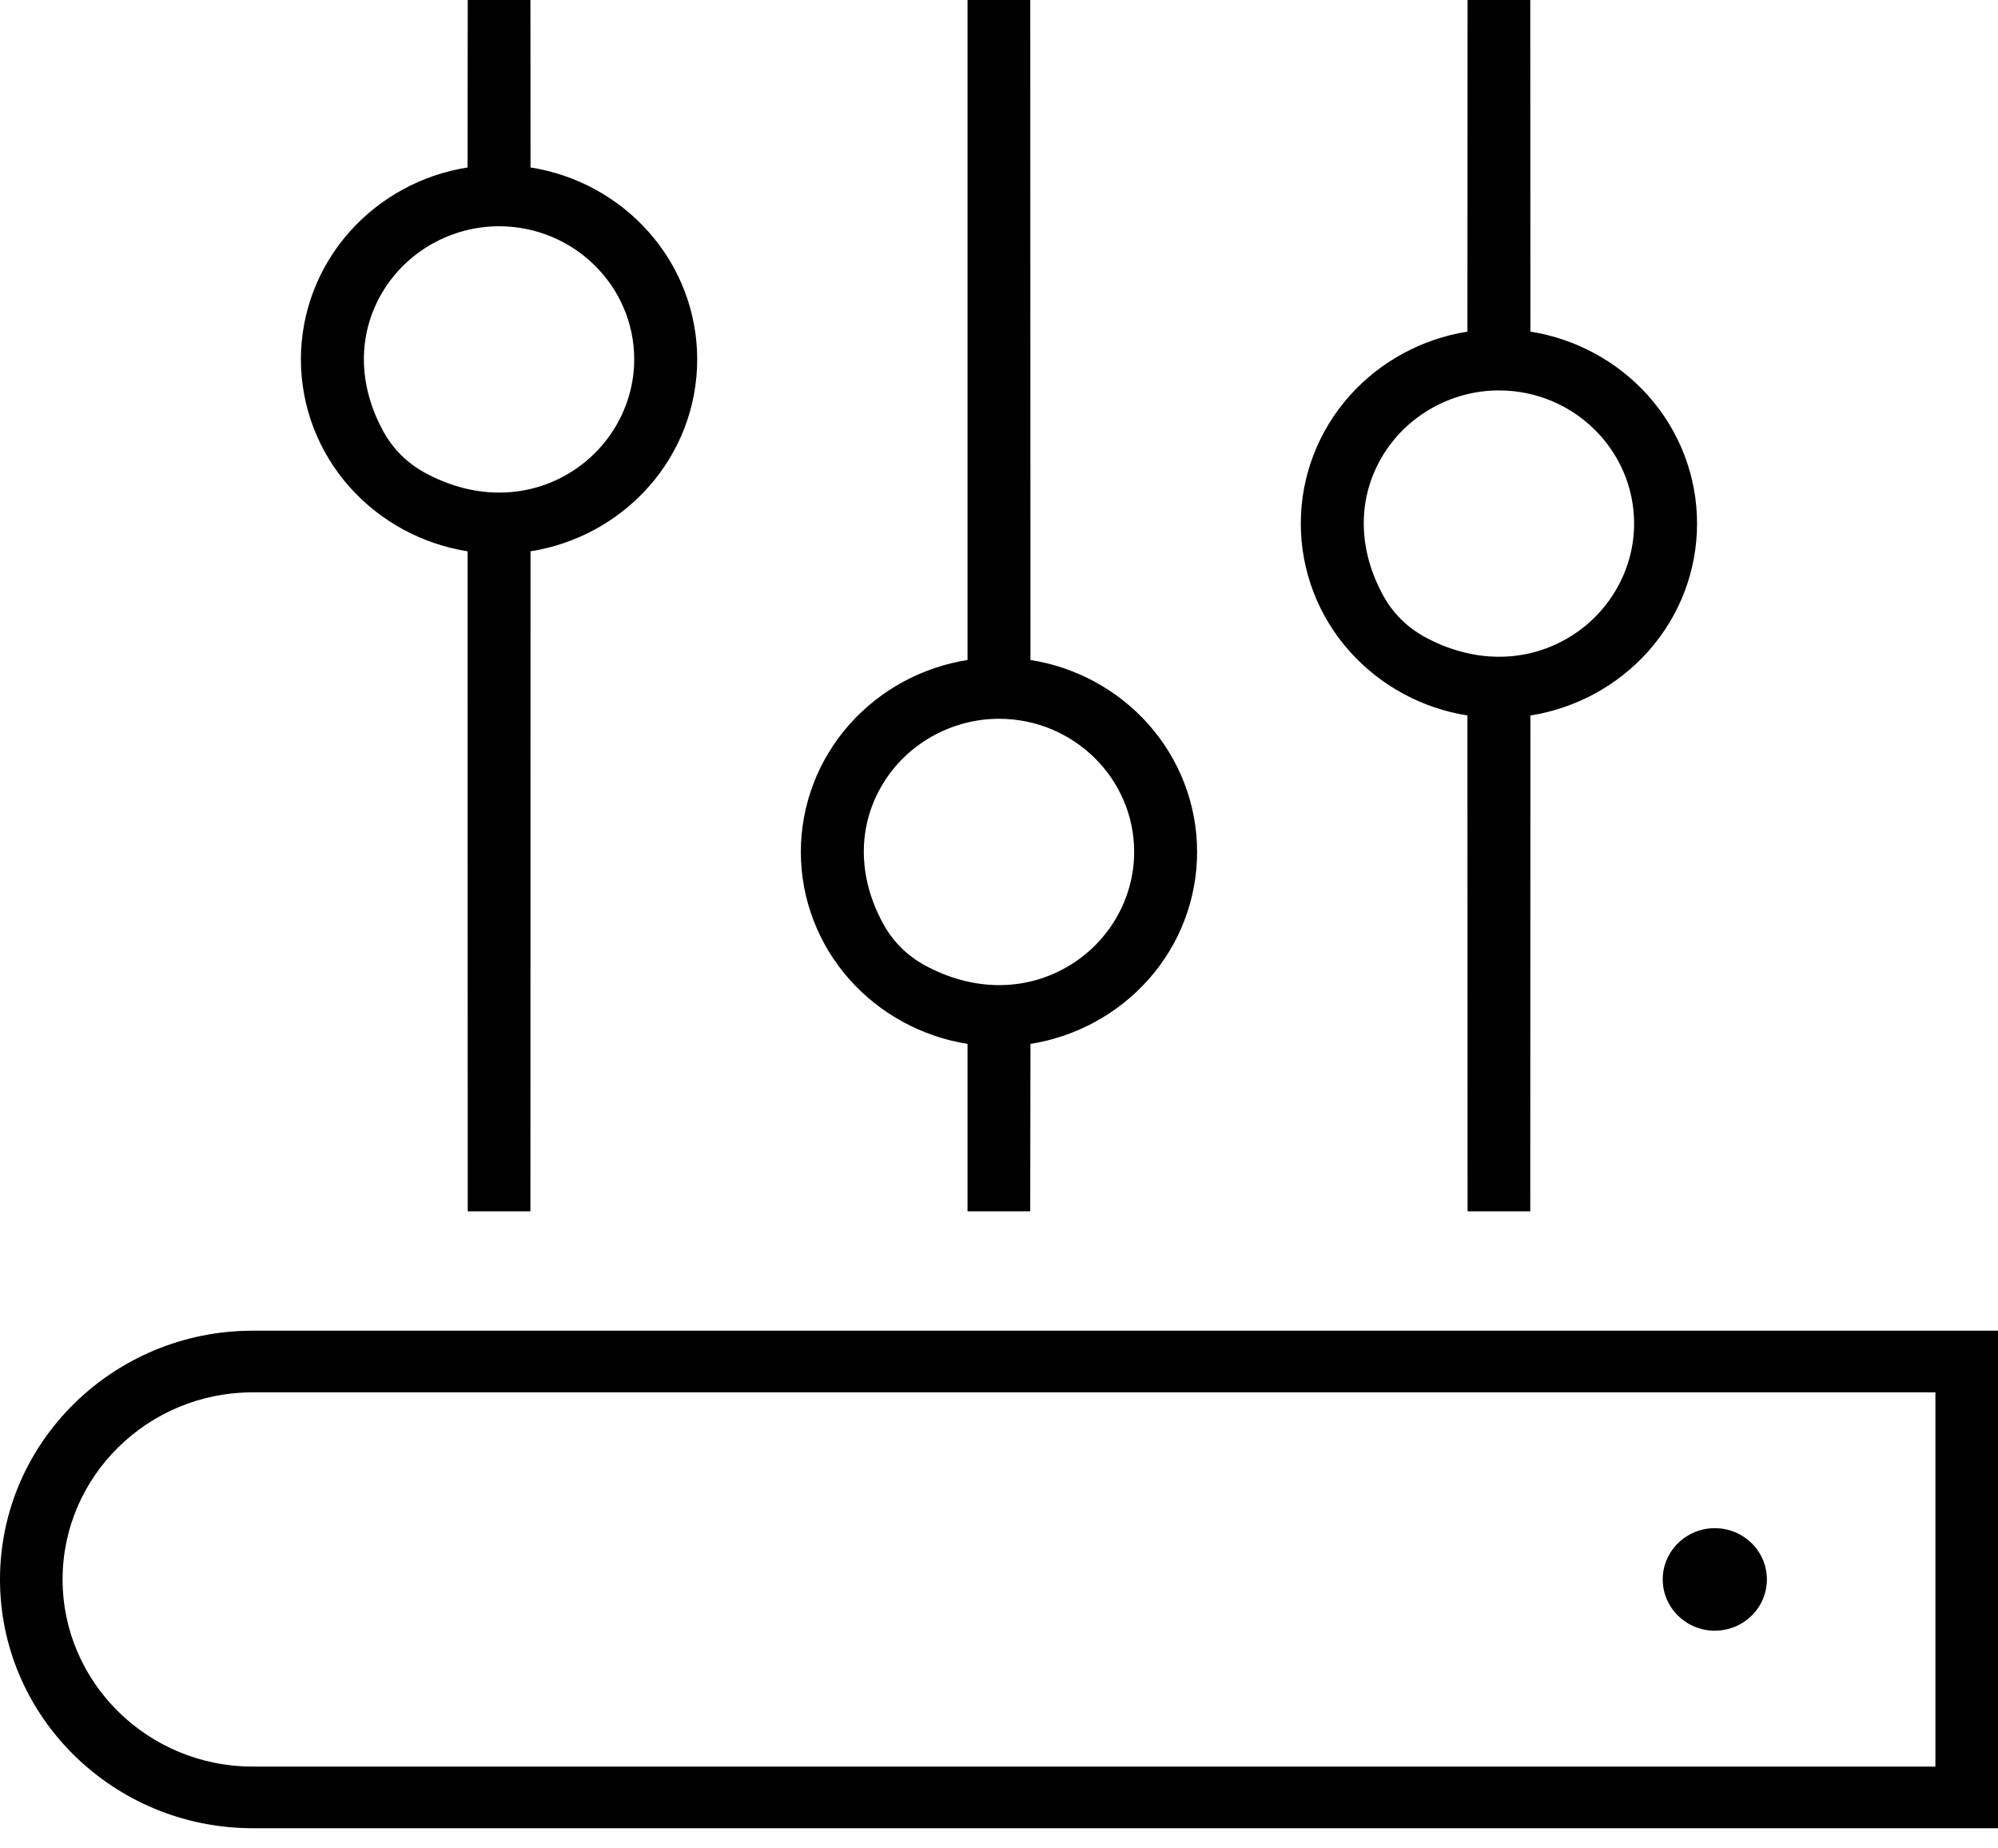
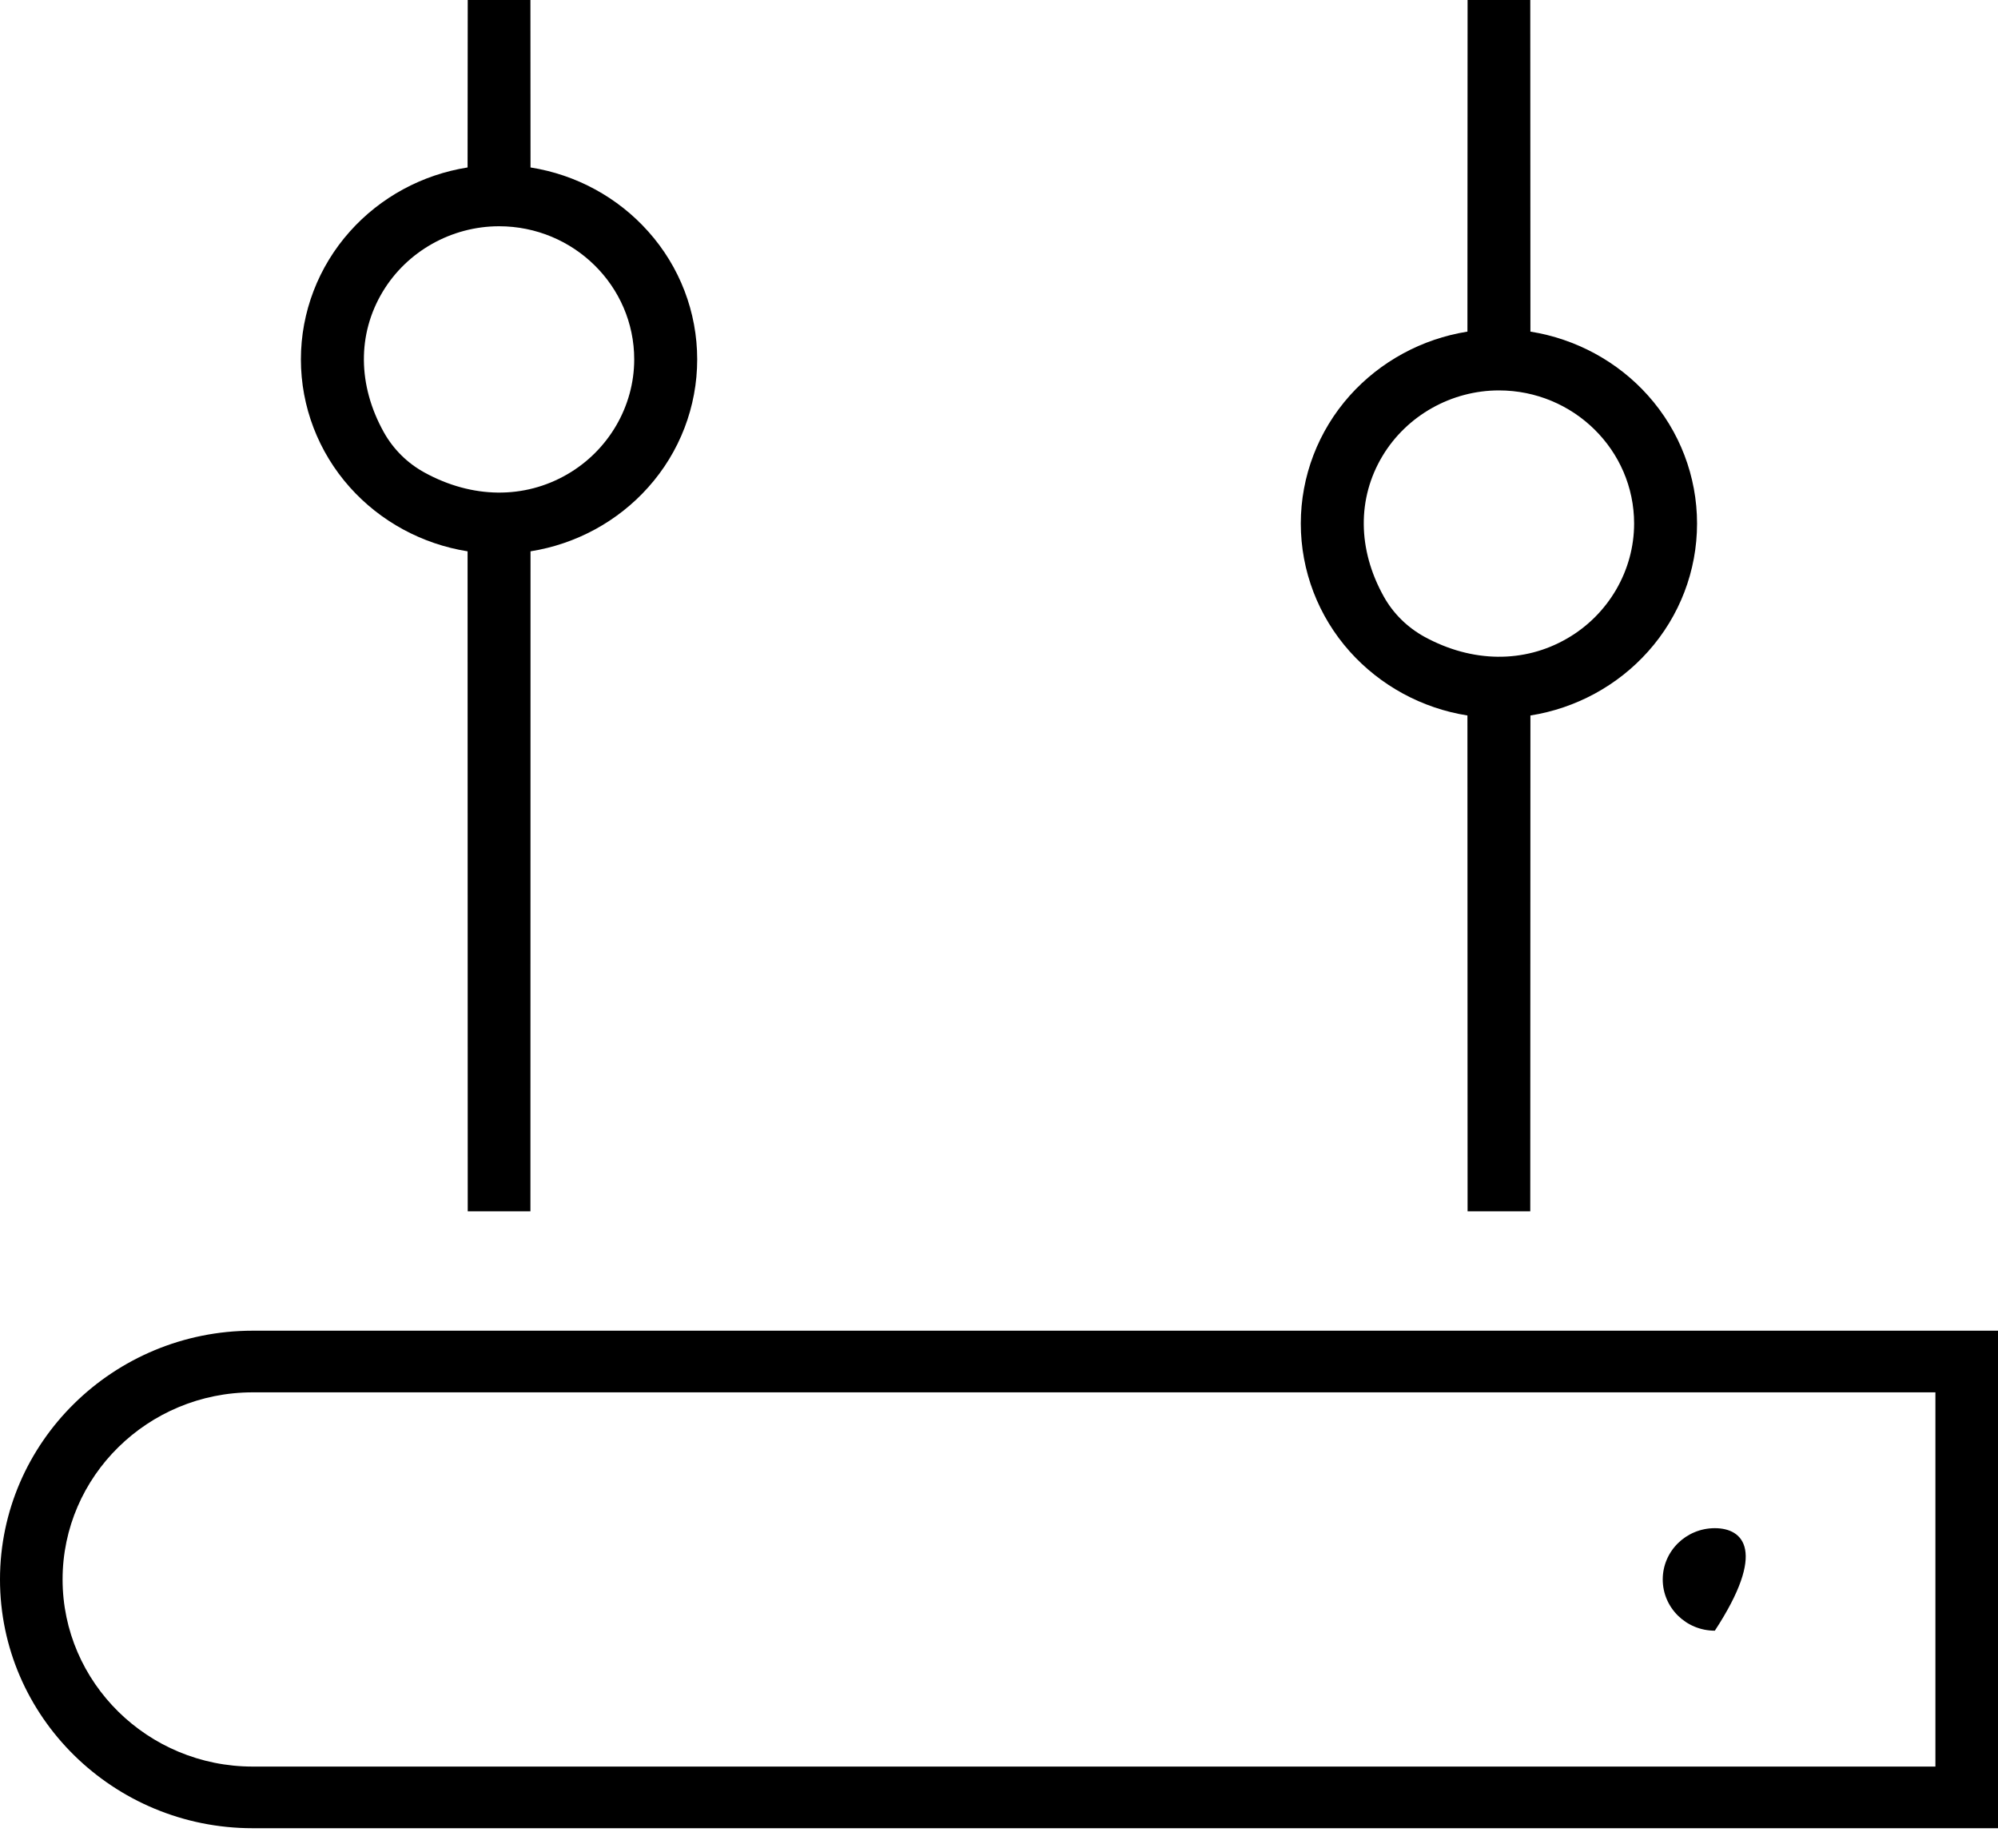
<svg xmlns="http://www.w3.org/2000/svg" width="40" height="37" viewBox="0 0 40 37" fill="none">
  <g clip-path="url(#clip0_0_3261)">
    <path d="M5.059 26.637C2.27 26.637 0 28.871 0 31.616C0 34.362 2.27 36.596 5.059 36.596H40V26.637H5.059ZM5.059 27.871H38.747V35.362H5.059C2.961 35.362 1.253 33.681 1.253 31.616C1.253 29.551 2.961 27.871 5.059 27.871Z" fill="black" />
-     <path d="M34.331 32.642C34.906 32.642 35.373 32.183 35.373 31.616C35.373 31.049 34.906 30.59 34.331 30.59C33.755 30.59 33.288 31.049 33.288 31.616C33.288 32.183 33.755 32.642 34.331 32.642Z" fill="black" />
+     <path d="M34.331 32.642C35.373 31.049 34.906 30.59 34.331 30.59C33.755 30.59 33.288 31.049 33.288 31.616C33.288 32.183 33.755 32.642 34.331 32.642Z" fill="black" />
    <path d="M32.995 7.919C32.385 7.236 31.55 6.783 30.639 6.638L30.636 0H29.381L29.378 6.638C28.467 6.783 27.633 7.236 27.022 7.919C26.39 8.627 26.042 9.536 26.042 10.48C26.042 11.424 26.39 12.334 27.022 13.041C27.633 13.724 28.467 14.178 29.378 14.322L29.381 24.174V24.247H30.636L30.639 14.322C31.55 14.178 32.385 13.724 32.995 13.041C33.627 12.334 33.975 11.425 33.975 10.48C33.975 9.536 33.627 8.627 32.995 7.919ZM32.715 10.48C32.715 11.42 32.202 12.301 31.377 12.779C30.514 13.28 29.472 13.268 28.518 12.747C28.174 12.558 27.891 12.279 27.702 11.939C27.178 10.999 27.169 9.974 27.678 9.127C28.164 8.318 29.057 7.815 30.009 7.815C31.501 7.815 32.715 9.011 32.715 10.48Z" fill="black" />
-     <path d="M22.986 14.492C22.376 13.809 21.542 13.355 20.63 13.211L20.626 0.073V0H19.37V13.211C18.458 13.355 17.624 13.809 17.014 14.492C16.382 15.2 16.033 16.109 16.033 17.053C16.033 17.998 16.382 18.907 17.014 19.614C17.624 20.297 18.458 20.751 19.37 20.896V24.247H20.625L20.63 20.896C21.542 20.751 22.376 20.297 22.986 19.614C23.618 18.907 23.966 17.997 23.966 17.053C23.966 16.11 23.618 15.2 22.986 14.492ZM17.693 18.511C17.169 17.572 17.16 16.547 17.669 15.7C18.155 14.891 19.049 14.388 20 14.388C21.492 14.388 22.706 15.584 22.706 17.053C22.706 17.993 22.194 18.874 21.368 19.352C20.505 19.853 19.463 19.841 18.51 19.32C18.165 19.131 17.882 18.852 17.693 18.511Z" fill="black" />
    <path d="M12.977 4.633C12.367 3.949 11.533 3.496 10.621 3.352L10.619 0H9.364L9.361 3.352C8.45 3.496 7.615 3.949 7.005 4.633C6.373 5.34 6.024 6.25 6.024 7.194C6.024 8.138 6.373 9.048 7.005 9.755C7.615 10.438 8.45 10.891 9.361 11.036L9.364 24.247H10.619L10.621 11.036C11.533 10.891 12.367 10.438 12.977 9.755C13.61 9.048 13.958 8.138 13.958 7.194C13.958 6.249 13.61 5.34 12.977 4.633ZM12.697 7.194C12.697 8.133 12.184 9.014 11.359 9.493C10.496 9.994 9.454 9.982 8.501 9.46C8.156 9.272 7.874 8.992 7.684 8.652C7.16 7.712 7.152 6.688 7.661 5.841C8.147 5.031 9.04 4.529 9.991 4.529C11.483 4.529 12.697 5.724 12.697 7.194Z" fill="black" />
  </g>
  <defs>
    <clipPath id="clip0_0_3261">
      <rect width="40" height="36.596" fill="white" />
    </clipPath>
  </defs>
</svg>